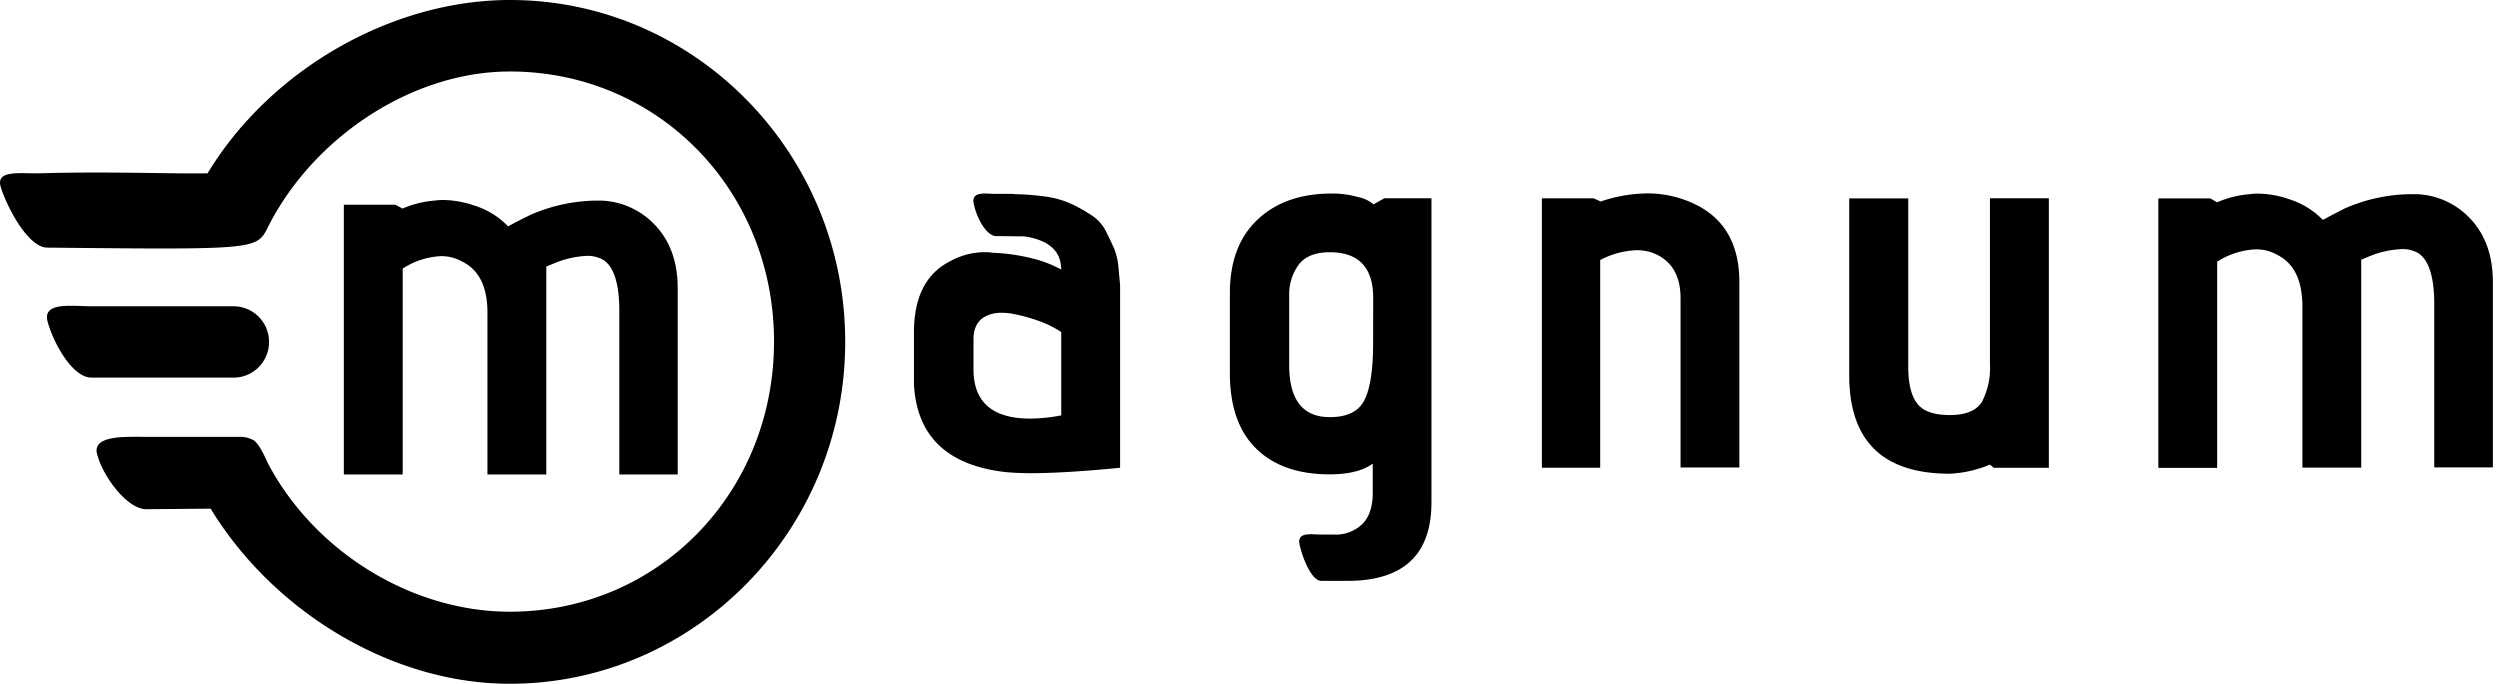
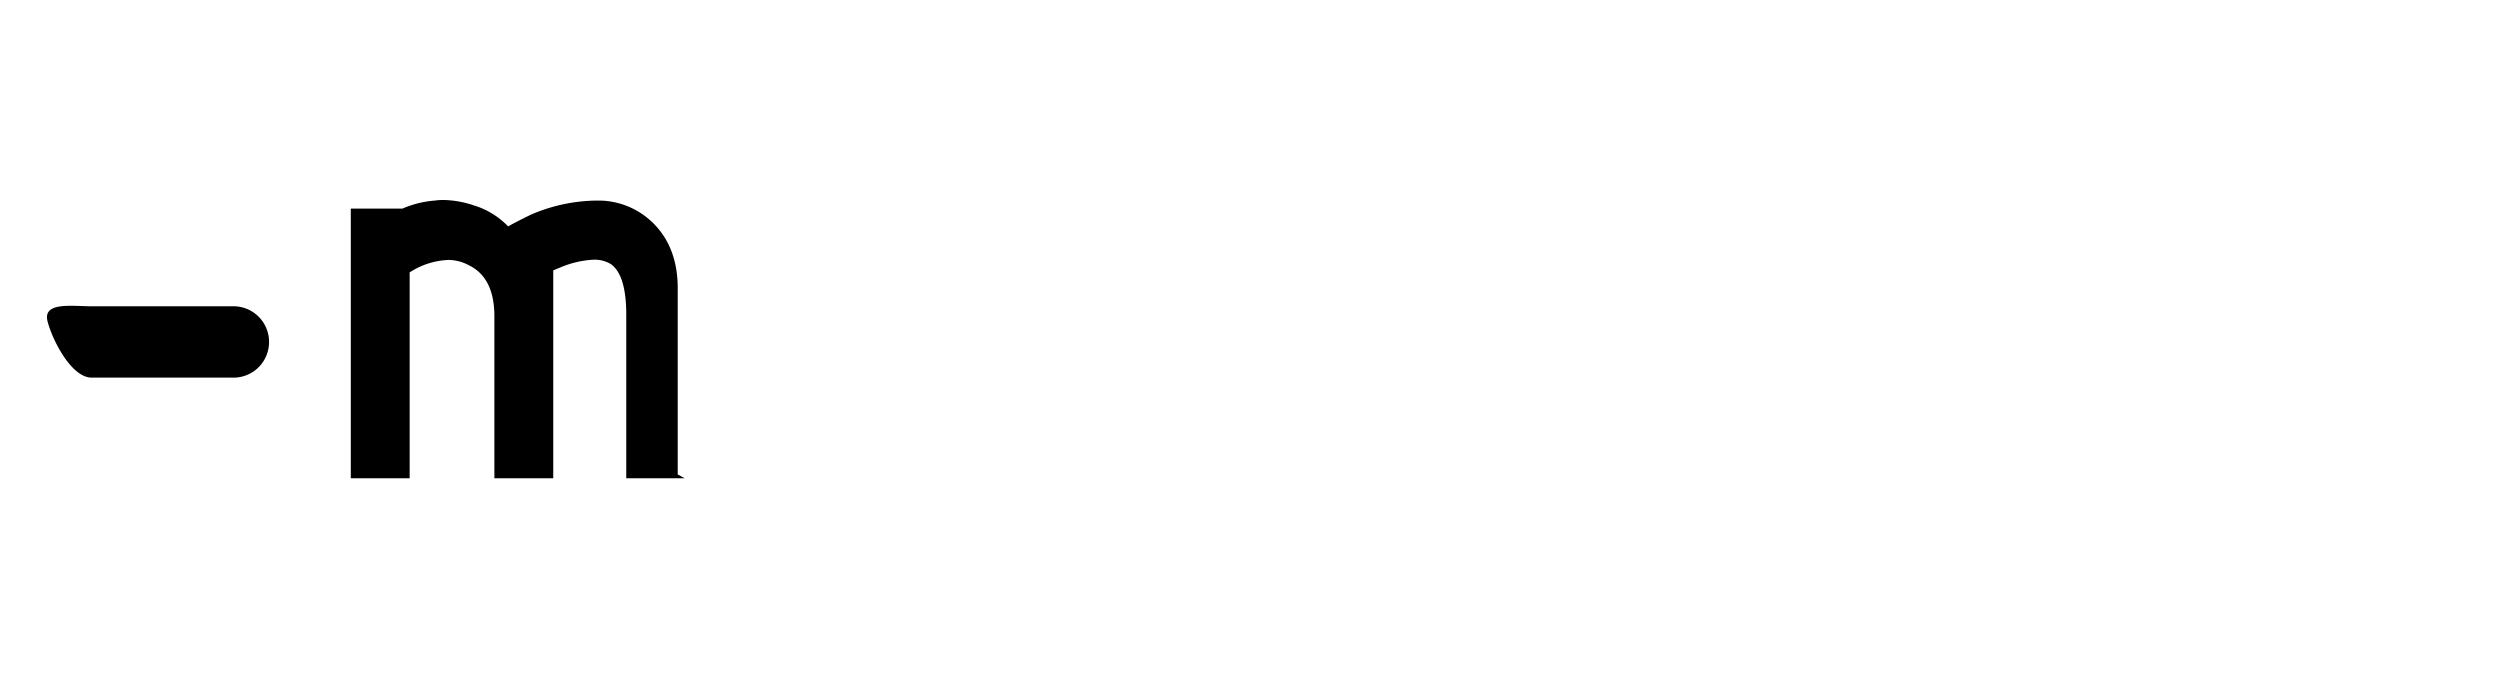
<svg xmlns="http://www.w3.org/2000/svg" class="icon icon--logo" width="117" height="32" viewBox="0 0 117 32" fill="none">
  <g fill="currentColor">
-     <path d="M31.717 22.205v-8.713c0-1.19-.333-2.155-.999-2.893a3.645 3.645 0 0 0-2.555-1.21h-.358a7.926 7.926 0 0 0-2.978.666c-.465.228-.814.407-1.047.54a3.725 3.725 0 0 0-1.606-.983 4.662 4.662 0 0 0-1.455-.253c-.12 0-.24.01-.358.026a4.762 4.762 0 0 0-1.526.377l-.325-.179h-2.418v12.622h2.755v-9.636a3.577 3.577 0 0 1 1.803-.582c.342 0 .677.087.976.253.79.386 1.186 1.181 1.186 2.385v7.58h2.755v-9.731l.337-.139a4.575 4.575 0 0 1 1.552-.36c.28-.01.559.06.802.203.484.337.726 1.126.726 2.366v7.66h2.733Zm-19.125-6.201c0-.443-.175-.868-.486-1.18a1.656 1.656 0 0 0-1.175-.49H4.288c-.923 0-2.31-.224-2.06.716s1.137 2.623 2.06 2.623h6.643c.441 0 .864-.176 1.175-.489.311-.313.486-.738.486-1.18Z" />
-     <path d="M23.869 0C18.307 0 12.64 3.28 9.715 8.11c-1.512.035-4.656-.094-7.81 0-.948.025-2.116-.182-1.871.636.265.88 1.255 2.833 2.178 2.843 10.001.1 9.795.098 10.36-1.026 2.135-4.169 6.734-7.217 11.29-7.217 6.93 0 12.362 5.555 12.362 12.64 0 7.087-5.432 12.642-12.363 12.642-4.57 0-9.109-2.781-11.308-6.917-.09-.167-.359-.873-.681-1.107-.2-.11-.427-.165-.655-.16H6.659c-.924 0-2.456-.061-2.081.912.237.896 1.35 2.475 2.27 2.475l3.01-.026C12.79 28.615 18.317 32 23.856 32c8.656 0 15.7-7.181 15.7-16.004C39.558 7.174 32.526 0 23.87 0Zm69.26 17.055a3.398 3.398 0 0 1-.375 1.751c-.252.41-.752.618-1.502.618s-1.265-.181-1.54-.556c-.275-.374-.406-.94-.406-1.712V9.284h-2.762v8.278c0 3.074 1.57 4.61 4.708 4.608a5.534 5.534 0 0 0 1.877-.427l.178.15h2.579V9.279h-2.757v7.777ZM64.28 9.564a1.565 1.565 0 0 0-.712-.339 4.354 4.354 0 0 0-1.25-.167c-1.453 0-2.609.408-3.47 1.224-.86.816-1.29 1.96-1.29 3.434v3.75c0 1.545.409 2.72 1.227 3.525.817.804 1.961 1.207 3.43 1.209.902 0 1.579-.17 2.03-.503v1.36c0 .653-.163 1.143-.49 1.47a1.8 1.8 0 0 1-1.34.49h-.581c-.456 0-1.14-.143-1.016.457.123.602.56 1.71 1.016 1.71h1.31c2.565-.025 3.848-1.25 3.848-3.675V9.278H64.79l-.51.286Zm-.019 6.509c0 1.223-.134 2.103-.401 2.642-.267.54-.81.808-1.628.806-1.265 0-1.898-.814-1.898-2.442v-3.253a2.358 2.358 0 0 1 .439-1.431c.29-.391.778-.59 1.464-.59 1.352 0 2.029.716 2.029 2.147l-.005 2.12Zm15.003-6.545a5.115 5.115 0 0 0-2.175-.477 6.996 6.996 0 0 0-2.179.38l-.325-.15H72.16V21.89h2.729v-9.72a3.934 3.934 0 0 1 1.71-.46c.34-.004.675.073.978.225.714.369 1.071 1.04 1.073 2.013v7.93h2.752V13.18c-.006-1.775-.719-2.992-2.138-3.652Zm-26.917 3.03a3.045 3.045 0 0 0-.202-.919 19.232 19.232 0 0 0-.377-.792 1.906 1.906 0 0 0-.624-.732c-.296-.2-.606-.38-.928-.537a4.288 4.288 0 0 0-1.288-.379 11.875 11.875 0 0 0-1.331-.11c-.102 0-.183-.016-.238-.016h-.773c-.453 0-1.137-.146-1.016.455s.513 1.403.985 1.52l1.383.014c1.149.171 1.724.69 1.725 1.552a5.468 5.468 0 0 0-1.328-.515 8.93 8.93 0 0 0-1.899-.27 1.332 1.332 0 0 0-.275-.026 3.362 3.362 0 0 0-1.66.404c-1.15.569-1.727 1.682-1.728 3.339v2.447c.133 2.43 1.568 3.798 4.306 4.102.392.036.783.052 1.187.05 1.034 0 2.42-.084 4.155-.253v-8.438c0-.217-.043-.52-.074-.897Zm-2.681 6.882a7.835 7.835 0 0 1-1.452.15c-1.77 0-2.655-.771-2.655-2.315v-1.379c0-.504.166-.856.5-1.056.245-.139.522-.208.802-.2.134-.001.268.007.401.023.465.078.922.199 1.364.36.366.13.715.303 1.04.516v3.901Zm65.988-9.16a3.63 3.63 0 0 0-2.553-1.193h-.359a7.928 7.928 0 0 0-2.98.656c-.474.238-.818.42-1.051.55a3.792 3.792 0 0 0-1.609-.98 4.553 4.553 0 0 0-1.452-.252c-.119 0-.238.009-.356.026a4.724 4.724 0 0 0-1.53.38l-.325-.182h-2.428v12.612h2.753v-9.65a3.605 3.605 0 0 1 1.824-.577c.343-.003.68.084.978.253.783.386 1.178 1.181 1.186 2.385v7.577h2.753v-9.73l.334-.14a4.537 4.537 0 0 1 1.552-.357c.281-.011.559.058.802.2.487.337.73 1.126.729 2.366v7.651h2.745V13.18c-.006-1.198-.344-2.164-1.013-2.9Z" />
+     <path d="M31.717 22.205v-8.713c0-1.19-.333-2.155-.999-2.893a3.645 3.645 0 0 0-2.555-1.21h-.358a7.926 7.926 0 0 0-2.978.666c-.465.228-.814.407-1.047.54a3.725 3.725 0 0 0-1.606-.983 4.662 4.662 0 0 0-1.455-.253c-.12 0-.24.01-.358.026a4.762 4.762 0 0 0-1.526.377h-2.418v12.622h2.755v-9.636a3.577 3.577 0 0 1 1.803-.582c.342 0 .677.087.976.253.79.386 1.186 1.181 1.186 2.385v7.58h2.755v-9.731l.337-.139a4.575 4.575 0 0 1 1.552-.36c.28-.01.559.06.802.203.484.337.726 1.126.726 2.366v7.66h2.733Zm-19.125-6.201c0-.443-.175-.868-.486-1.18a1.656 1.656 0 0 0-1.175-.49H4.288c-.923 0-2.31-.224-2.06.716s1.137 2.623 2.06 2.623h6.643c.441 0 .864-.176 1.175-.489.311-.313.486-.738.486-1.18Z" />
  </g>
</svg>